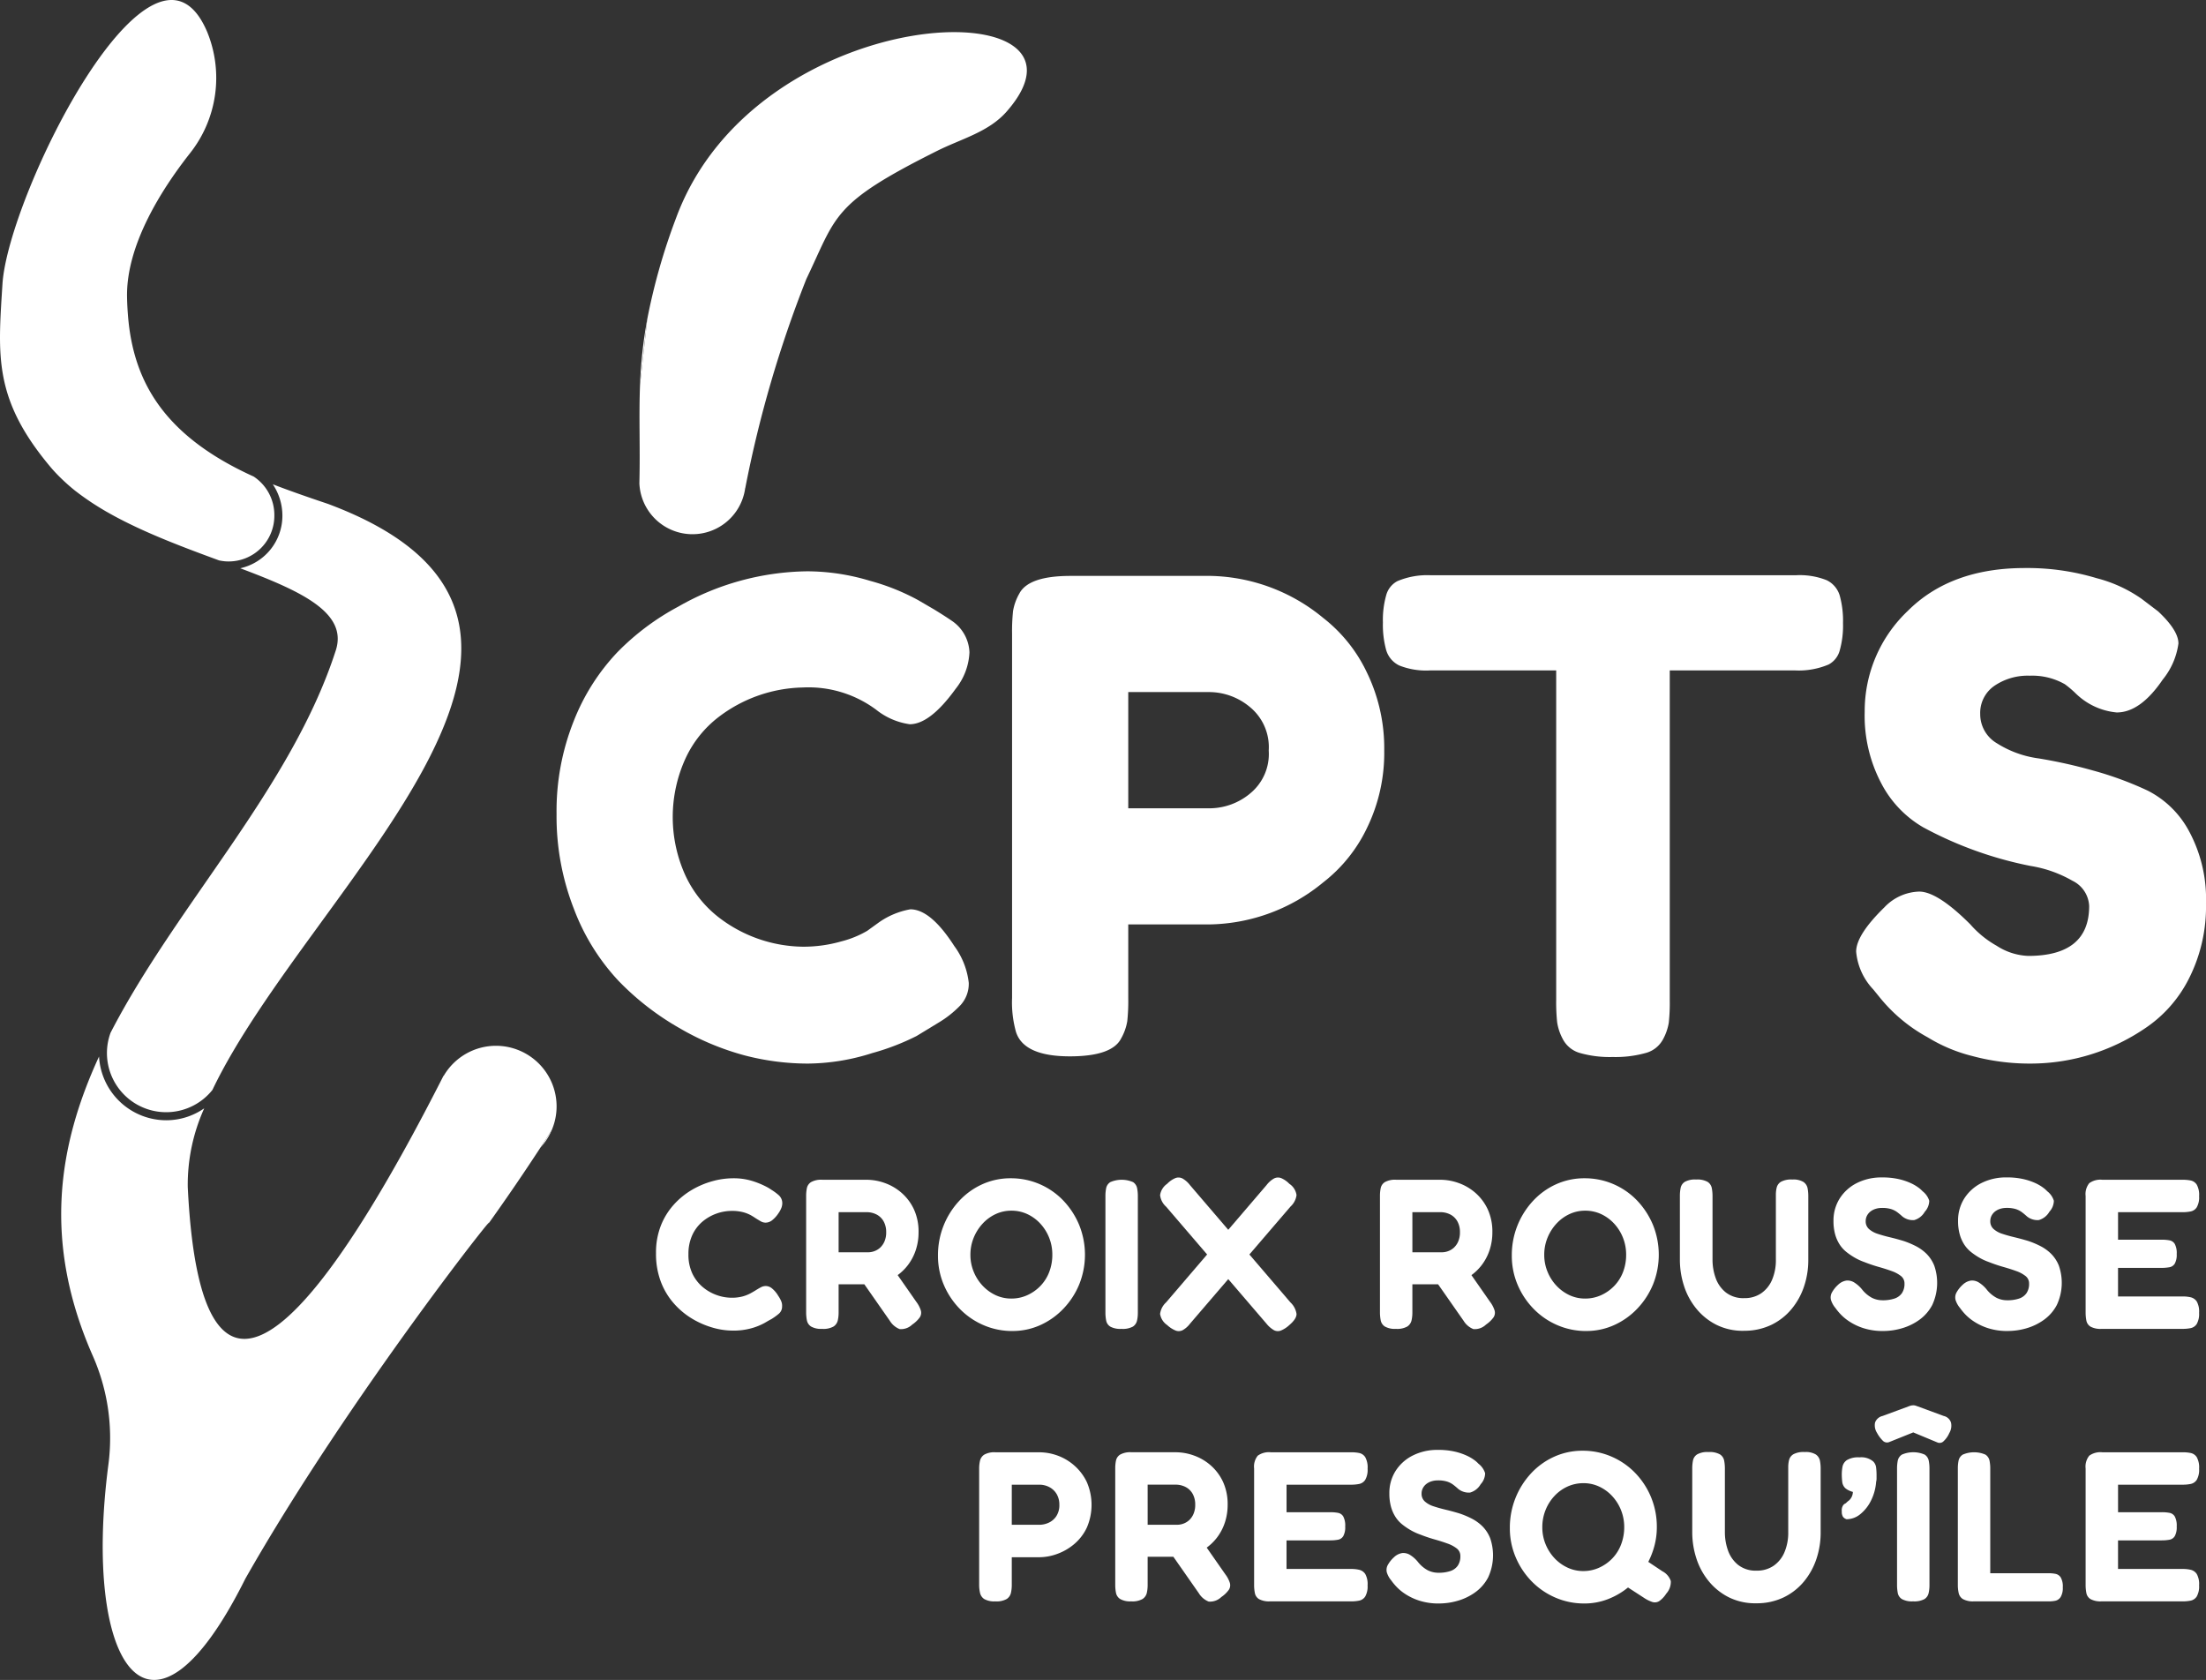
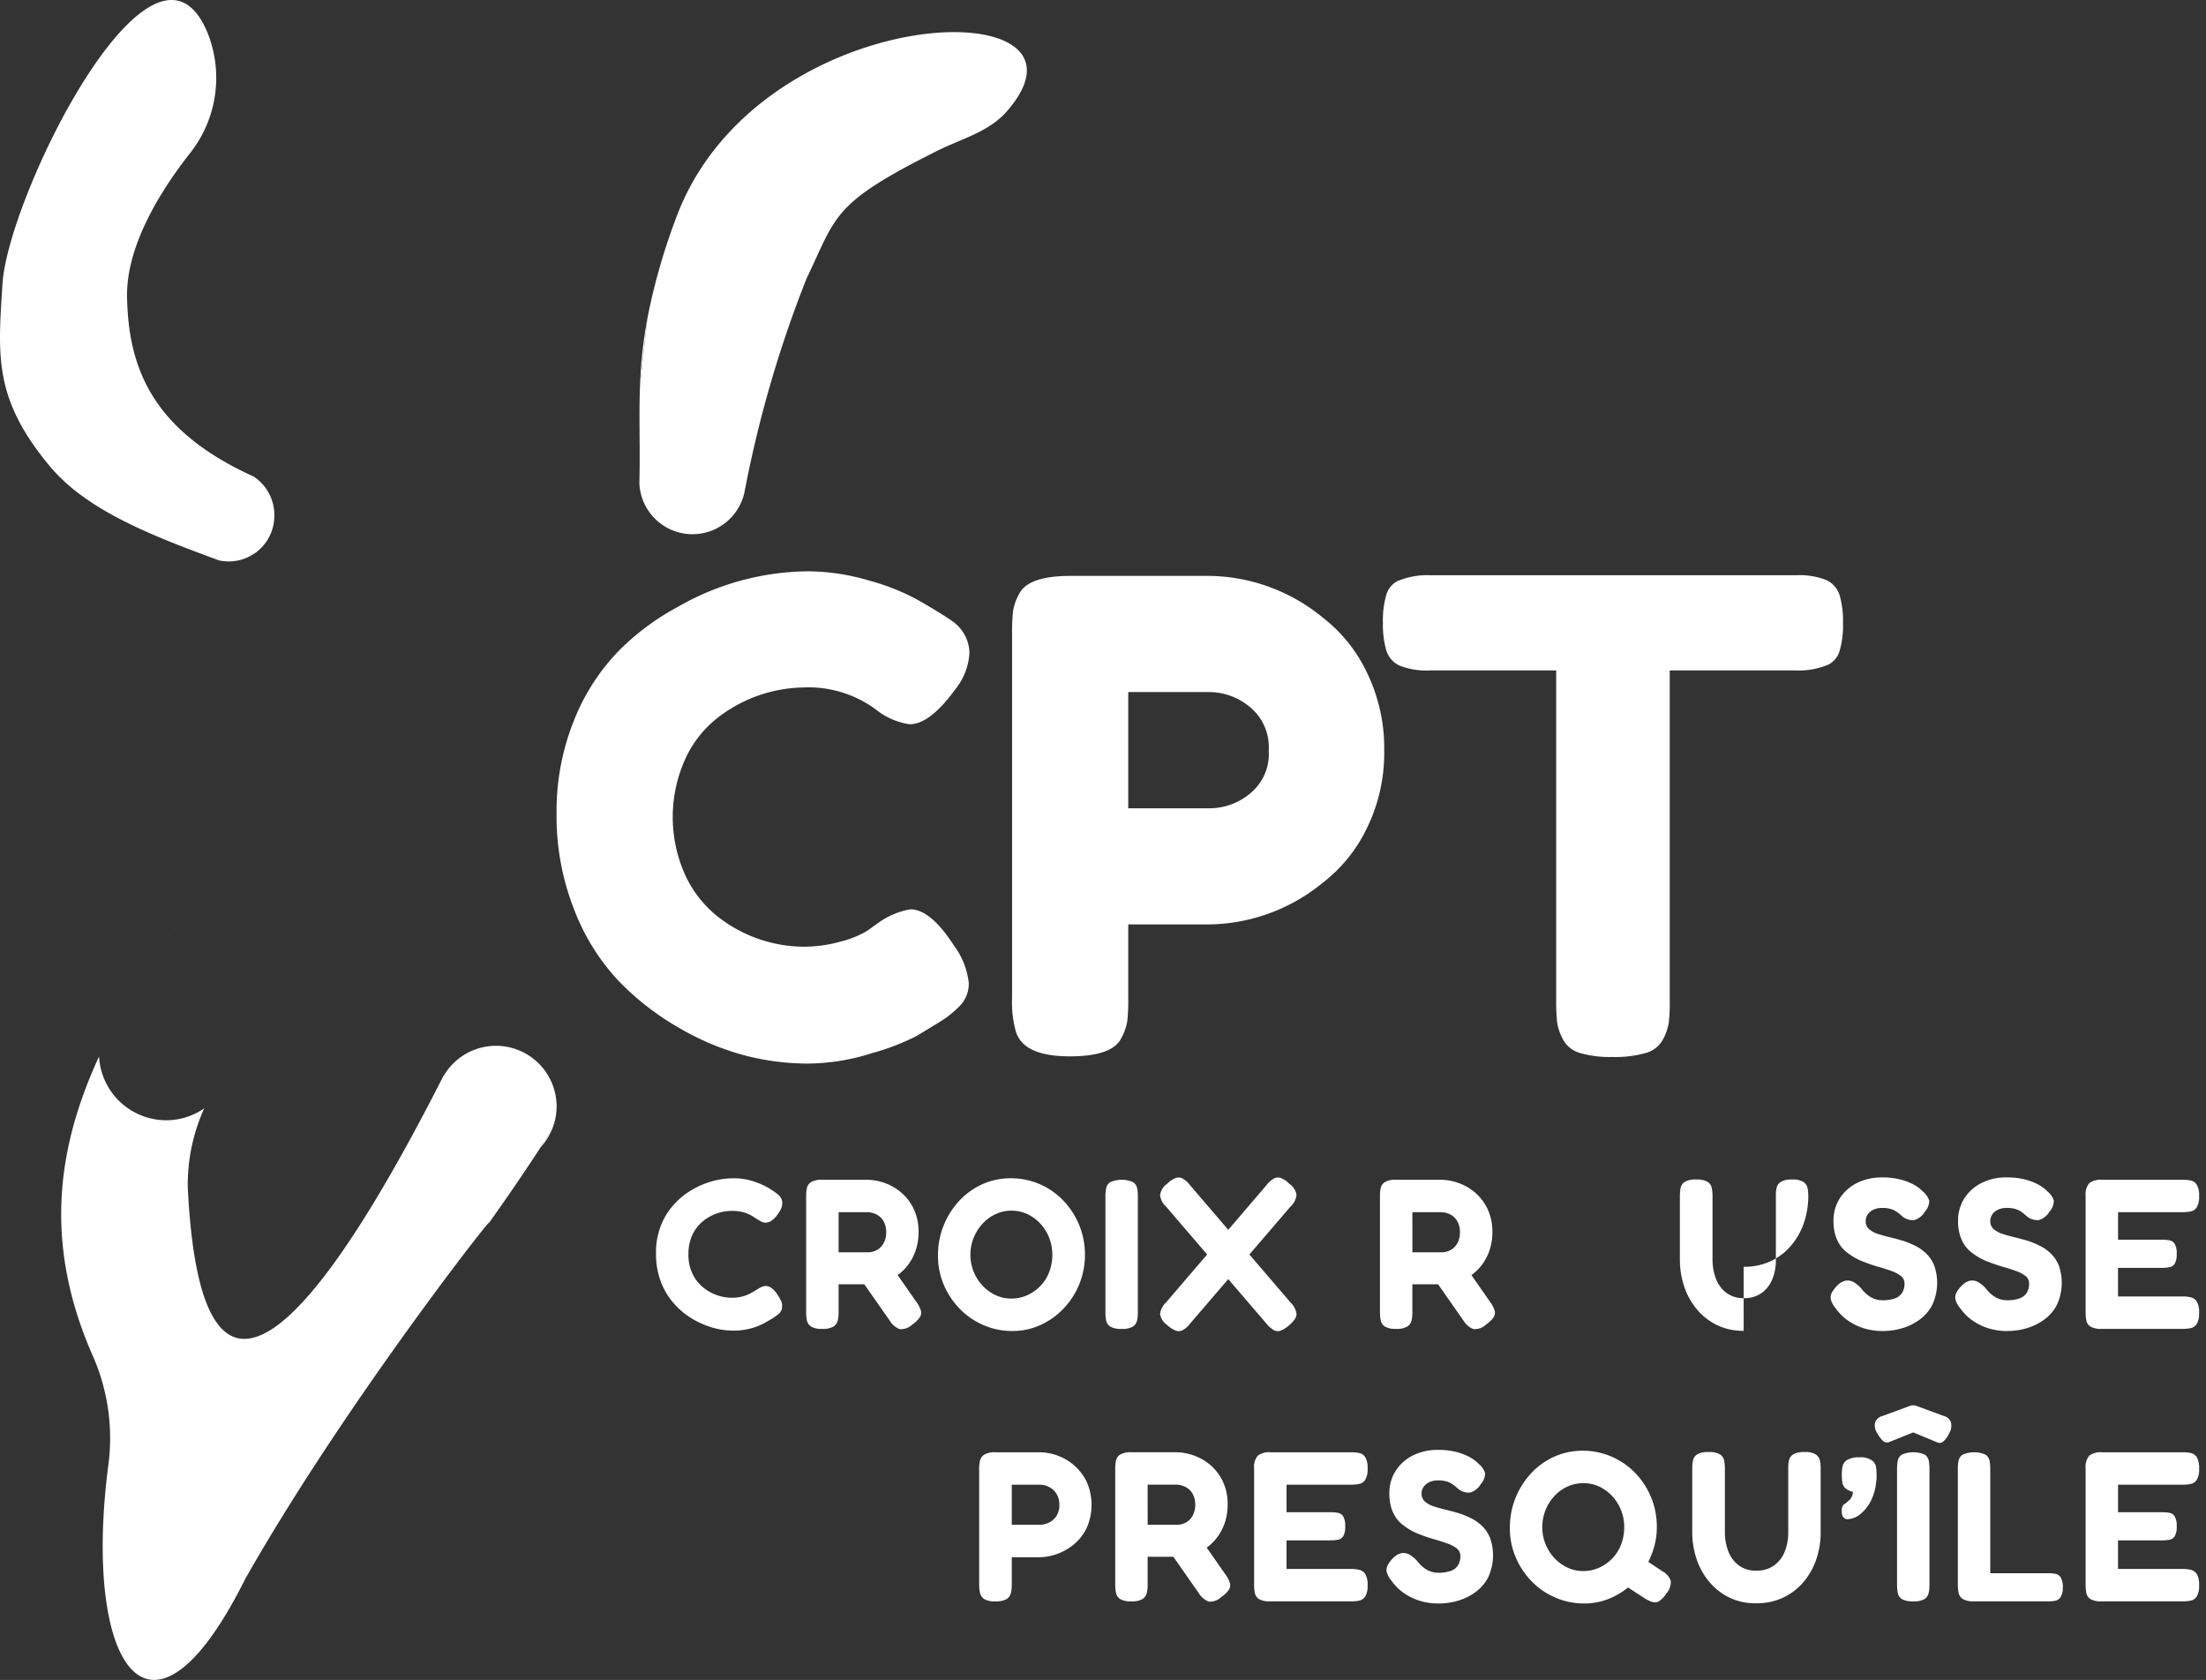
<svg xmlns="http://www.w3.org/2000/svg" id="logoblanc" width="206.837" height="157.519" viewBox="0 0 206.837 157.519">
  <rect x="0" y="0" width="206.837" height="157.519" fill="#333333" stroke="none" />
  <defs>
    <clipPath id="clip-path">
      <rect id="Rectangle_1702" data-name="Rectangle 1702" width="206.837" height="157.519" fill="none" />
    </clipPath>
  </defs>
  <g id="Groupe_7061" data-name="Groupe 7061" clip-path="url(#clip-path)">
    <path id="Tracé_7962" data-name="Tracé 7962" d="M79.36,45.742l.674-6.152a42.423,42.423,0,0,0-.674,6.152" transform="translate(-19.349 -9.653)" fill="#fff" />
    <path id="Tracé_7963" data-name="Tracé 7963" d="M107.191,15.122c2.293-1.147,4.837-1.766,6.526-3.694C123.849-.129,90.316.727,82.708,21.442a57.721,57.721,0,0,0-2.694,9.467l-.674,6.152c-.119,3.01.023,5.846-.062,9.235a4.985,4.985,0,0,0,9.921.444h.008a110.389,110.389,0,0,1,5.729-19.613c2.871-5.984,2.351-7.052,12.256-12.006" transform="translate(-19.329 -0.972)" fill="#fff" />
    <path id="Tracé_7964" data-name="Tracé 7964" d="M68.076,140.118q-.516.811-1.056,1.639a5.71,5.71,0,0,0,1.056-1.639" transform="translate(-16.34 -34.163)" fill="#fff" />
    <path id="Tracé_7965" data-name="Tracé 7965" d="M67.019,142.288l0,0Z" transform="translate(-16.34 -34.691)" fill="#fff" />
    <path id="Tracé_7966" data-name="Tracé 7966" d="M23.759,44.672c-8.26-3.746-11.034-8.689-11.685-14.306-.006-.053-.012-.107-.017-.16-.035-.32-.061-.643-.083-.966-.006-.084-.013-.167-.017-.251-.023-.382-.038-.765-.045-1.152-.082-4.858,3.23-10.065,5.876-13.436A11.378,11.378,0,0,0,19.436,3.016C14.36-9.017.752,18.289.23,26.641c-.42,6.719-.86,10.772,4.534,17.185A14.194,14.194,0,0,0,5.75,44.87c.079.077.16.154.24.23.351.327.715.644,1.1.948.037.029.077.056.114.085.368.285.752.559,1.147.826.084.057.166.113.25.169q.647.424,1.329.821c.051.029.1.057.154.086.441.252.893.5,1.353.731l.166.086q.757.383,1.538.742l.1.046c2.385,1.09,4.9,2.024,7.293,2.905a4.186,4.186,0,0,0,.909.1,4.28,4.28,0,0,0,4.28-4.28,4.325,4.325,0,0,0-1.967-3.7" transform="translate(0 0)" fill="#fff" />
    <path id="Tracé_7967" data-name="Tracé 7967" d="M28.213,69.614a4.153,4.153,0,0,1-.457-.026,3.974,3.974,0,0,0,.457.026" transform="translate(-6.767 -16.967)" fill="#fff" />
-     <path id="Tracé_7968" data-name="Tracé 7968" d="M33.935,61.872c-1.939-.651-3.626-1.242-5.124-1.821a5.277,5.277,0,0,1,.9,2.958,5.043,5.043,0,0,1-3.953,4.916c5.708,2.145,10.1,4.161,8.96,7.7C30.556,88.515,19.814,99.432,13.6,111.476a5.5,5.5,0,0,0-.34,1.887,5.552,5.552,0,0,0,9.888,3.48c9.123-19.073,40.6-43.886,10.788-54.972" transform="translate(-3.233 -14.641)" fill="#fff" />
    <path id="Tracé_7969" data-name="Tracé 7969" d="M27.62,69.565c-.143-.017-.284-.041-.422-.071.138.03.279.054.422.071" transform="translate(-6.631 -16.944)" fill="#fff" />
    <path id="Tracé_7970" data-name="Tracé 7970" d="M32.331,98.988c.189-.295.372-.592.558-.889-.186.3-.369.594-.558.889" transform="translate(-7.883 -23.918)" fill="#fff" />
    <path id="Tracé_7971" data-name="Tracé 7971" d="M33.971,96.356q.272-.447.538-.895-.265.448-.538.895" transform="translate(-8.283 -23.275)" fill="#fff" />
    <path id="Tracé_7972" data-name="Tracé 7972" d="M29.767,102.754c.29-.433.581-.865.867-1.3q-.43.651-.867,1.3" transform="translate(-7.258 -24.736)" fill="#fff" />
    <path id="Tracé_7973" data-name="Tracé 7973" d="M48.353,129.677a5.678,5.678,0,0,0-4.9,2.818l-.016-.012C33.141,152.777,20.8,170.657,19.455,142.906A17.421,17.421,0,0,1,21,135.54a6.249,6.249,0,0,1-3.563,1.12,6.322,6.322,0,0,1-6.3-5.978c-3.872,8.4-5.284,17.426-.575,28.092a19.089,19.089,0,0,1,1.452,10.171c-2.452,18.793,3.856,28.718,12.837,10.708,9.728-17.148,24.928-36.273,22.615-33.041,1.849-2.585,3.528-5.044,5.063-7.4h0l0,0q.541-.829,1.056-1.639a5.626,5.626,0,0,0,.453-2.209,5.687,5.687,0,0,0-5.687-5.687" transform="translate(-1.851 -31.617)" fill="#fff" />
    <path id="Tracé_7974" data-name="Tracé 7974" d="M26.788,103.809c-2.636,3.9-5.406,7.743-7.91,11.646,2.5-3.9,5.275-7.749,7.91-11.646" transform="translate(-4.603 -25.31)" fill="#fff" />
    <path id="Tracé_7975" data-name="Tracé 7975" d="M98.119,104.566l1.108-.8a7.329,7.329,0,0,1,2.954-1.231q1.908,0,4.123,3.447a7.159,7.159,0,0,1,1.354,3.447,2.98,2.98,0,0,1-.83,2.154,9.7,9.7,0,0,1-1.939,1.539q-1.107.677-2.123,1.292a22.322,22.322,0,0,1-4.154,1.6A20.243,20.243,0,0,1,92.55,117a23.6,23.6,0,0,1-5.908-.768,24.971,24.971,0,0,1-6.154-2.585,25.415,25.415,0,0,1-5.693-4.431,20.377,20.377,0,0,1-4.154-6.709,23.8,23.8,0,0,1-1.631-8.892,22.781,22.781,0,0,1,1.6-8.708A19.944,19.944,0,0,1,74.7,78.442,23.389,23.389,0,0,1,80.4,74.165a24.9,24.9,0,0,1,12.123-3.324,20.47,20.47,0,0,1,5.877.893,20.688,20.688,0,0,1,4.523,1.815l1.477.862q1.107.678,1.723,1.108a3.729,3.729,0,0,1,1.6,2.923,5.883,5.883,0,0,1-1.293,3.416q-2.4,3.322-4.307,3.323a6.5,6.5,0,0,1-3.138-1.354,10.636,10.636,0,0,0-6.893-2.092A13.437,13.437,0,0,0,84.211,84.5a10.36,10.36,0,0,0-3.077,3.816,13.213,13.213,0,0,0,0,11.139,10.633,10.633,0,0,0,3.138,3.878,13.175,13.175,0,0,0,7.816,2.707,12.838,12.838,0,0,0,3.6-.492,9.323,9.323,0,0,0,2.431-.985" transform="translate(-16.826 -17.272)" fill="#fff" />
    <path id="Tracé_7976" data-name="Tracé 7976" d="M158.783,80.519a16.267,16.267,0,0,1,1.6,7.262,16.064,16.064,0,0,1-1.6,7.231,14.178,14.178,0,0,1-4.123,5.138,17.137,17.137,0,0,1-10.585,3.939h-7.692v6.955a17.711,17.711,0,0,1-.093,2.123,4.926,4.926,0,0,1-.585,1.631q-.861,1.662-4.8,1.662-4.308,0-5.046-2.278a10.269,10.269,0,0,1-.37-3.2V76.828a17.972,17.972,0,0,1,.092-2.124,4.94,4.94,0,0,1,.585-1.63q.862-1.662,4.8-1.662h13.17a17.076,17.076,0,0,1,10.523,3.938,14.143,14.143,0,0,1,4.123,5.17M147.769,91.843a4.776,4.776,0,0,0,1.784-4.061,4.863,4.863,0,0,0-1.784-4.092,5.963,5.963,0,0,0-3.694-1.385h-7.692V93.2h7.754a5.973,5.973,0,0,0,3.632-1.354" transform="translate(-30.596 -17.411)" fill="#fff" />
    <path id="Tracé_7977" data-name="Tracé 7977" d="M175.964,71.33H210.18a6.81,6.81,0,0,1,2.893.462,2.336,2.336,0,0,1,1.23,1.446,8.884,8.884,0,0,1,.307,2.585,8.554,8.554,0,0,1-.307,2.554,2.107,2.107,0,0,1-1.046,1.323,7.161,7.161,0,0,1-3.138.554H198.365v30.955a16.911,16.911,0,0,1-.093,2.092,4.937,4.937,0,0,1-.554,1.57,2.6,2.6,0,0,1-1.631,1.261,10.5,10.5,0,0,1-3.076.369,10.183,10.183,0,0,1-3.047-.369,2.6,2.6,0,0,1-1.6-1.261,4.917,4.917,0,0,1-.554-1.6,17.738,17.738,0,0,1-.093-2.123V80.254H175.9a6.8,6.8,0,0,1-2.893-.462,2.332,2.332,0,0,1-1.23-1.446,8.873,8.873,0,0,1-.307-2.585,8.567,8.567,0,0,1,.307-2.554,2.115,2.115,0,0,1,1.046-1.323,7.179,7.179,0,0,1,3.14-.554" transform="translate(-41.807 -17.391)" fill="#fff" />
-     <path id="Tracé_7978" data-name="Tracé 7978" d="M231.749,109.944a5.9,5.9,0,0,1-1.6-3.539q0-1.568,2.647-4.154a4.667,4.667,0,0,1,3.261-1.477q1.724,0,4.8,3.077a9.336,9.336,0,0,0,2.462,2,5.846,5.846,0,0,0,2.954.954q5.725,0,5.723-4.678a2.764,2.764,0,0,0-1.568-2.369,11.52,11.52,0,0,0-3.908-1.385,35.624,35.624,0,0,1-10.093-3.631,10.185,10.185,0,0,1-3.908-4.092,13.58,13.58,0,0,1-1.569-6.738,12.938,12.938,0,0,1,4.03-9.447q4.03-4.03,10.986-4.03a22.483,22.483,0,0,1,6.739.954,12.944,12.944,0,0,1,4.215,1.938l1.539,1.169q1.906,1.785,1.907,3.016A6.794,6.794,0,0,1,258.89,80.9q-2.094,3.078-4.309,3.077a6.306,6.306,0,0,1-3.2-1.231,6.873,6.873,0,0,1-.709-.615,9.646,9.646,0,0,0-.952-.8,6.18,6.18,0,0,0-3.294-.8,5.539,5.539,0,0,0-3.323.954,3.083,3.083,0,0,0-1.323,2.646,3.166,3.166,0,0,0,1.57,2.739,9.7,9.7,0,0,0,3.908,1.416,46.242,46.242,0,0,1,5.107,1.137,31.95,31.95,0,0,1,5.109,1.878,9.034,9.034,0,0,1,3.908,3.847,13.377,13.377,0,0,1,1.568,6.738,14.928,14.928,0,0,1-1.6,7.046,12.186,12.186,0,0,1-4.185,4.709A19.1,19.1,0,0,1,246.52,116.9a20.688,20.688,0,0,1-5.478-.707,14.808,14.808,0,0,1-4.184-1.754,14.976,14.976,0,0,1-4.555-3.815Z" transform="translate(-56.114 -17.173)" fill="#fff" />
    <path id="Tracé_7979" data-name="Tracé 7979" d="M88.5,160.386a6.766,6.766,0,0,1-1.859-.28,8.09,8.09,0,0,1-1.921-.839,7.225,7.225,0,0,1-1.71-1.431,6.63,6.63,0,0,1-1.22-2.039,7.386,7.386,0,0,1-.451-2.671,6.887,6.887,0,0,1,.451-2.57A6.458,6.458,0,0,1,83,148.586a7.124,7.124,0,0,1,1.7-1.391,7.887,7.887,0,0,1,1.94-.82,7.262,7.262,0,0,1,1.9-.271,5.914,5.914,0,0,1,1.779.24,7.847,7.847,0,0,1,1.24.49,4.265,4.265,0,0,1,.6.35,4.956,4.956,0,0,1,.68.5,1,1,0,0,1,.34.74,1.264,1.264,0,0,1-.09.47,2.428,2.428,0,0,1-.269.49,2.792,2.792,0,0,1-.61.67,1,1,0,0,1-.59.21.9.9,0,0,1-.451-.12c-.139-.079-.317-.187-.529-.32-.094-.067-.228-.15-.4-.25a3.34,3.34,0,0,0-.7-.28,4.056,4.056,0,0,0-1.12-.13,4.3,4.3,0,0,0-2.72,1,3.634,3.634,0,0,0-.96,1.27,4.19,4.19,0,0,0-.36,1.79,4.122,4.122,0,0,0,.37,1.82,3.742,3.742,0,0,0,.97,1.26,4.224,4.224,0,0,0,1.31.751,4.171,4.171,0,0,0,1.39.25,3.9,3.9,0,0,0,1.03-.119,3.49,3.49,0,0,0,.74-.29c.207-.113.383-.216.531-.31s.3-.18.449-.26a1,1,0,0,1,.47-.119.944.944,0,0,1,.57.22,2.609,2.609,0,0,1,.59.7,2.666,2.666,0,0,1,.281.51,1.069,1.069,0,0,1,.079.491.864.864,0,0,1-.32.69,5.519,5.519,0,0,1-.68.49q-.161.081-.62.35a5.713,5.713,0,0,1-1.22.5,6.35,6.35,0,0,1-1.82.23" transform="translate(-19.831 -35.622)" fill="#fff" />
    <path id="Tracé_7980" data-name="Tracé 7980" d="M101.455,160.27a1.883,1.883,0,0,1-1.04-.22.893.893,0,0,1-.39-.58,3.858,3.858,0,0,1-.07-.74V147.79a3.55,3.55,0,0,1,.07-.72.882.882,0,0,1,.39-.56,1.931,1.931,0,0,1,1.06-.22h4.16a5.074,5.074,0,0,1,1.68.3,4.852,4.852,0,0,1,1.58.92,4.666,4.666,0,0,1,1.16,1.54,5.012,5.012,0,0,1,.44,2.181,5.263,5.263,0,0,1-.25,1.62,4.786,4.786,0,0,1-.75,1.44,4.7,4.7,0,0,1-1.24,1.13,5.061,5.061,0,0,1-1.7.67H103v2.66a3.285,3.285,0,0,1-.079.73.933.933,0,0,1-.4.57,1.933,1.933,0,0,1-1.06.22M103,153.09h2.781a1.677,1.677,0,0,0,.579-.11,1.606,1.606,0,0,0,.54-.33,1.732,1.732,0,0,0,.4-.58,2.124,2.124,0,0,0,.16-.861,2.049,2.049,0,0,0-.23-1,1.6,1.6,0,0,0-.65-.65,2.014,2.014,0,0,0-.98-.23H103Zm6.9,6.781a1.515,1.515,0,0,1-1.18.42,1.9,1.9,0,0,1-.92-.78l-3.521-5.041,3.421-.44,2.58,3.7a2.705,2.705,0,0,1,.43.82.78.78,0,0,1-.1.64,2.8,2.8,0,0,1-.71.68" transform="translate(-24.37 -35.668)" fill="#fff" />
    <path id="Tracé_7981" data-name="Tracé 7981" d="M123.282,160.426a6.758,6.758,0,0,1-2.71-.551,6.916,6.916,0,0,1-2.22-1.521,7.285,7.285,0,0,1-1.5-2.25,6.926,6.926,0,0,1-.55-2.76,7.457,7.457,0,0,1,1.99-5.12,6.716,6.716,0,0,1,2.17-1.561,6.4,6.4,0,0,1,2.66-.56,6.779,6.779,0,0,1,4.921,2.08,7.456,7.456,0,0,1,1.49,2.28,7.451,7.451,0,0,1,.02,5.571,7.314,7.314,0,0,1-1.471,2.279,6.9,6.9,0,0,1-2.169,1.55,6.272,6.272,0,0,1-2.63.561m-.1-3.041a3.565,3.565,0,0,0,1.5-.321,3.98,3.98,0,0,0,1.23-.87,3.86,3.86,0,0,0,.82-1.3,4.477,4.477,0,0,0,.29-1.63,4.256,4.256,0,0,0-1.13-2.91,3.9,3.9,0,0,0-1.22-.891,3.511,3.511,0,0,0-1.49-.319,3.462,3.462,0,0,0-1.47.319,3.887,3.887,0,0,0-1.22.891,4.366,4.366,0,0,0-.84,1.32,4.177,4.177,0,0,0-.31,1.61,4.129,4.129,0,0,0,.31,1.591,4.246,4.246,0,0,0,.84,1.31,3.986,3.986,0,0,0,1.21.879,3.436,3.436,0,0,0,1.481.321" transform="translate(-28.356 -35.622)" fill="#fff" />
    <path id="Tracé_7982" data-name="Tracé 7982" d="M138.564,160.271a1.959,1.959,0,0,1-1.04-.21.853.853,0,0,1-.39-.57,3.853,3.853,0,0,1-.07-.74V147.81a3.656,3.656,0,0,1,.07-.74.877.877,0,0,1,.39-.56,2.686,2.686,0,0,1,2.129,0,.883.883,0,0,1,.38.56,3.71,3.71,0,0,1,.071.76v10.941a3.28,3.28,0,0,1-.079.73.908.908,0,0,1-.39.56,2,2,0,0,1-1.071.21" transform="translate(-33.418 -35.668)" fill="#fff" />
    <path id="Tracé_7983" data-name="Tracé 7983" d="M144.5,159.842a1.552,1.552,0,0,1-.66-1.04,1.76,1.76,0,0,1,.561-1.081l9.42-11a2.34,2.34,0,0,1,.7-.62.816.816,0,0,1,.66-.04,2.372,2.372,0,0,1,.78.54,1.51,1.51,0,0,1,.671,1.061,1.761,1.761,0,0,1-.57,1.079l-9.421,10.981a2.237,2.237,0,0,1-.68.6.811.811,0,0,1-.66.039,2.643,2.643,0,0,1-.8-.519m11.461,0a2.637,2.637,0,0,1-.8.519.785.785,0,0,1-.65-.039,2.508,2.508,0,0,1-.69-.6l-9.42-10.981a1.694,1.694,0,0,1-.561-1.079,1.558,1.558,0,0,1,.66-1.061,2.364,2.364,0,0,1,.78-.54.816.816,0,0,1,.66.04,2.349,2.349,0,0,1,.7.62l9.421,11a1.833,1.833,0,0,1,.57,1.081q.009.459-.671,1.04" transform="translate(-35.069 -35.599)" fill="#fff" />
    <path id="Tracé_7984" data-name="Tracé 7984" d="M172.605,160.27a1.881,1.881,0,0,1-1.04-.22.887.887,0,0,1-.39-.58,3.859,3.859,0,0,1-.07-.74V147.79a3.55,3.55,0,0,1,.07-.72.877.877,0,0,1,.39-.56,1.928,1.928,0,0,1,1.06-.22h4.159a5.079,5.079,0,0,1,1.681.3,4.852,4.852,0,0,1,1.58.92,4.664,4.664,0,0,1,1.159,1.54,5,5,0,0,1,.44,2.181,5.263,5.263,0,0,1-.25,1.62,4.786,4.786,0,0,1-.75,1.44,4.713,4.713,0,0,1-1.241,1.13,5.055,5.055,0,0,1-1.7.67h-3.559v2.66a3.284,3.284,0,0,1-.079.73.939.939,0,0,1-.4.57,1.935,1.935,0,0,1-1.06.22m1.54-7.181h2.78a1.684,1.684,0,0,0,.58-.11,1.61,1.61,0,0,0,.539-.33,1.711,1.711,0,0,0,.4-.58,2.124,2.124,0,0,0,.16-.861,2.049,2.049,0,0,0-.23-1,1.608,1.608,0,0,0-.65-.65,2.016,2.016,0,0,0-.98-.23h-2.6Zm6.9,6.781a1.516,1.516,0,0,1-1.18.42,1.892,1.892,0,0,1-.92-.78l-3.522-5.041,3.421-.44,2.58,3.7a2.671,2.671,0,0,1,.43.82.78.78,0,0,1-.1.64,2.8,2.8,0,0,1-.71.68" transform="translate(-41.718 -35.668)" fill="#fff" />
-     <path id="Tracé_7985" data-name="Tracé 7985" d="M194.432,160.426a6.755,6.755,0,0,1-2.71-.551,6.9,6.9,0,0,1-2.22-1.521,7.272,7.272,0,0,1-1.5-2.25,6.927,6.927,0,0,1-.55-2.76,7.448,7.448,0,0,1,1.99-5.12,6.713,6.713,0,0,1,2.169-1.561,6.4,6.4,0,0,1,2.66-.56,6.782,6.782,0,0,1,4.921,2.08,7.483,7.483,0,0,1,1.49,2.28,7.455,7.455,0,0,1,.02,5.571,7.312,7.312,0,0,1-1.47,2.279,6.913,6.913,0,0,1-2.17,1.55,6.274,6.274,0,0,1-2.63.561m-.1-3.041a3.568,3.568,0,0,0,1.5-.321,3.988,3.988,0,0,0,1.23-.87,3.86,3.86,0,0,0,.82-1.3,4.476,4.476,0,0,0,.29-1.63,4.266,4.266,0,0,0-.3-1.59,4.213,4.213,0,0,0-.83-1.32,3.9,3.9,0,0,0-1.22-.891,3.517,3.517,0,0,0-1.49-.319,3.459,3.459,0,0,0-1.469.319,3.879,3.879,0,0,0-1.22.891,4.352,4.352,0,0,0-.84,1.32,4.177,4.177,0,0,0-.31,1.61,4.129,4.129,0,0,0,.31,1.591,4.232,4.232,0,0,0,.84,1.31,3.986,3.986,0,0,0,1.21.879,3.435,3.435,0,0,0,1.48.321" transform="translate(-45.703 -35.622)" fill="#fff" />
-     <path id="Tracé_7986" data-name="Tracé 7986" d="M214.274,160.445a5.552,5.552,0,0,1-2.57-.57,5.781,5.781,0,0,1-1.881-1.521,6.486,6.486,0,0,1-1.15-2.14,7.918,7.918,0,0,1-.38-2.43V147.8a3.763,3.763,0,0,1,.07-.75.886.886,0,0,1,.389-.57,1.94,1.94,0,0,1,1.061-.219,1.984,1.984,0,0,1,1.079.219.893.893,0,0,1,.39.57,3.923,3.923,0,0,1,.071.771v5.96a5.073,5.073,0,0,0,.289,1.7,3.02,3.02,0,0,0,.95,1.36,2.66,2.66,0,0,0,1.74.541,2.737,2.737,0,0,0,1.58-.451,2.92,2.92,0,0,0,1.021-1.26,4.684,4.684,0,0,0,.36-1.91v-6.08a2.778,2.778,0,0,1,.08-.68.883.883,0,0,1,.4-.531,2,2,0,0,1,1.059-.209,1.817,1.817,0,0,1,1.05.23.939.939,0,0,1,.381.57,3.871,3.871,0,0,1,.07.76v6a7.725,7.725,0,0,1-.39,2.44,6.556,6.556,0,0,1-1.161,2.12,5.67,5.67,0,0,1-1.9,1.5,5.81,5.81,0,0,1-2.61.56" transform="translate(-50.785 -35.661)" fill="#fff" />
+     <path id="Tracé_7986" data-name="Tracé 7986" d="M214.274,160.445a5.552,5.552,0,0,1-2.57-.57,5.781,5.781,0,0,1-1.881-1.521,6.486,6.486,0,0,1-1.15-2.14,7.918,7.918,0,0,1-.38-2.43V147.8a3.763,3.763,0,0,1,.07-.75.886.886,0,0,1,.389-.57,1.94,1.94,0,0,1,1.061-.219,1.984,1.984,0,0,1,1.079.219.893.893,0,0,1,.39.57,3.923,3.923,0,0,1,.071.771v5.96a5.073,5.073,0,0,0,.289,1.7,3.02,3.02,0,0,0,.95,1.36,2.66,2.66,0,0,0,1.74.541,2.737,2.737,0,0,0,1.58-.451,2.92,2.92,0,0,0,1.021-1.26,4.684,4.684,0,0,0,.36-1.91v-6.08a2.778,2.778,0,0,1,.08-.68.883.883,0,0,1,.4-.531,2,2,0,0,1,1.059-.209,1.817,1.817,0,0,1,1.05.23.939.939,0,0,1,.381.57,3.871,3.871,0,0,1,.07.76a7.725,7.725,0,0,1-.39,2.44,6.556,6.556,0,0,1-1.161,2.12,5.67,5.67,0,0,1-1.9,1.5,5.81,5.81,0,0,1-2.61.56" transform="translate(-50.785 -35.661)" fill="#fff" />
    <path id="Tracé_7987" data-name="Tracé 7987" d="M231.931,160.4a5.933,5.933,0,0,1-1.85-.26,5.4,5.4,0,0,1-1.34-.631,4.51,4.51,0,0,1-.87-.73,5.409,5.409,0,0,1-.44-.54,2.168,2.168,0,0,1-.421-.77.961.961,0,0,1,.09-.671,2.833,2.833,0,0,1,.591-.74,1.432,1.432,0,0,1,.79-.39,1.2,1.2,0,0,1,.729.19,3,3,0,0,1,.7.62,3,3,0,0,0,.95.811,2.224,2.224,0,0,0,.991.229,3.436,3.436,0,0,0,1.119-.16,1.364,1.364,0,0,0,.7-.51,1.544,1.544,0,0,0,.239-.89.874.874,0,0,0-.329-.711,3.051,3.051,0,0,0-.88-.47q-.55-.2-1.22-.389t-1.33-.451a5.269,5.269,0,0,1-.879-.4,6.369,6.369,0,0,1-.8-.541,2.935,2.935,0,0,1-.65-.72,3.5,3.5,0,0,1-.42-.96,4.679,4.679,0,0,1-.149-1.239,3.854,3.854,0,0,1,.58-2.1,4.049,4.049,0,0,1,1.61-1.45A5.1,5.1,0,0,1,231.81,146a6.831,6.831,0,0,1,1.571.16,5.835,5.835,0,0,1,1.13.38,4.151,4.151,0,0,1,.73.43,2.584,2.584,0,0,1,.369.33,1.8,1.8,0,0,1,.621.89,1.564,1.564,0,0,1-.42,1.03,1.674,1.674,0,0,1-.99.78,1.569,1.569,0,0,1-1.11-.34c-.16-.146-.321-.28-.48-.4a1.961,1.961,0,0,0-.57-.29,2.819,2.819,0,0,0-.87-.11,1.93,1.93,0,0,0-.6.09,1.5,1.5,0,0,0-.479.25,1.2,1.2,0,0,0-.321.39,1.085,1.085,0,0,0-.119.51.945.945,0,0,0,.31.74,2.262,2.262,0,0,0,.82.451q.509.17,1.14.32t1.289.35a8.2,8.2,0,0,1,1.161.489,4.062,4.062,0,0,1,1,.73,3.323,3.323,0,0,1,.711,1.1,4.924,4.924,0,0,1-.191,3.68,4.013,4.013,0,0,1-1.22,1.4,5.309,5.309,0,0,1-1.641.79,6.252,6.252,0,0,1-1.719.25" transform="translate(-55.342 -35.597)" fill="#fff" />
    <path id="Tracé_7988" data-name="Tracé 7988" d="M247.378,160.4a5.923,5.923,0,0,1-1.849-.26,5.409,5.409,0,0,1-1.341-.631,4.556,4.556,0,0,1-.87-.73,5.644,5.644,0,0,1-.44-.54,2.173,2.173,0,0,1-.42-.77.961.961,0,0,1,.09-.671,2.821,2.821,0,0,1,.59-.74,1.436,1.436,0,0,1,.79-.39,1.2,1.2,0,0,1,.729.19,2.942,2.942,0,0,1,.7.62,2.991,2.991,0,0,0,.951.811,2.218,2.218,0,0,0,.99.229,3.423,3.423,0,0,0,1.119-.16,1.357,1.357,0,0,0,.7-.51,1.533,1.533,0,0,0,.24-.89.875.875,0,0,0-.33-.711,3.041,3.041,0,0,0-.879-.47q-.552-.2-1.22-.389c-.448-.127-.89-.277-1.331-.451a5.305,5.305,0,0,1-.88-.4,6.484,6.484,0,0,1-.8-.541,2.965,2.965,0,0,1-.65-.72,3.5,3.5,0,0,1-.419-.96,4.613,4.613,0,0,1-.15-1.239,3.854,3.854,0,0,1,.58-2.1,4.06,4.06,0,0,1,1.61-1.45,5.111,5.111,0,0,1,2.371-.529,6.826,6.826,0,0,1,1.57.16,5.835,5.835,0,0,1,1.13.38,4.04,4.04,0,0,1,.73.43,2.615,2.615,0,0,1,.371.33,1.788,1.788,0,0,1,.62.89,1.562,1.562,0,0,1-.42,1.03,1.67,1.67,0,0,1-.99.78,1.571,1.571,0,0,1-1.11-.34c-.16-.146-.319-.28-.48-.4a1.971,1.971,0,0,0-.569-.29,2.83,2.83,0,0,0-.872-.11,1.937,1.937,0,0,0-.6.09,1.515,1.515,0,0,0-.479.25,1.243,1.243,0,0,0-.321.39,1.085,1.085,0,0,0-.119.51.945.945,0,0,0,.31.74,2.275,2.275,0,0,0,.82.451q.512.17,1.14.32t1.291.35a8.176,8.176,0,0,1,1.159.489,4.006,4.006,0,0,1,1,.73,3.3,3.3,0,0,1,.711,1.1,4.9,4.9,0,0,1-.191,3.68,4,4,0,0,1-1.221,1.4,5.317,5.317,0,0,1-1.639.79,6.271,6.271,0,0,1-1.72.25" transform="translate(-59.108 -35.597)" fill="#fff" />
    <path id="Tracé_7989" data-name="Tracé 7989" d="M260.1,160.271a1.956,1.956,0,0,1-1.04-.21.853.853,0,0,1-.39-.57,3.853,3.853,0,0,1-.07-.74V147.81a1.628,1.628,0,0,1,.341-1.2,1.779,1.779,0,0,1,1.22-.32h7.56a3.67,3.67,0,0,1,.74.07.89.89,0,0,1,.56.39,1.986,1.986,0,0,1,.22,1.08,1.893,1.893,0,0,1-.22,1.041.886.886,0,0,1-.57.389,3.808,3.808,0,0,1-.75.07h-6.06v2.58h4.12a3.753,3.753,0,0,1,.709.061.729.729,0,0,1,.49.34,1.824,1.824,0,0,1,.181.94,1.722,1.722,0,0,1-.181.9.73.73,0,0,1-.5.34,4.049,4.049,0,0,1-.741.061h-4.08v2.679h6.08a3.264,3.264,0,0,1,.74.08.945.945,0,0,1,.56.39,1.933,1.933,0,0,1,.22,1.07,1.9,1.9,0,0,1-.22,1.041.889.889,0,0,1-.57.389,3.808,3.808,0,0,1-.75.07Z" transform="translate(-63.05 -35.668)" fill="#fff" />
    <path id="Tracé_7990" data-name="Tracé 7990" d="M122.927,194.058a1.888,1.888,0,0,1-1.05-.22.941.941,0,0,1-.389-.58,3.385,3.385,0,0,1-.08-.74V181.6a3.252,3.252,0,0,1,.08-.73.925.925,0,0,1,.4-.569,1.923,1.923,0,0,1,1.059-.22h4.1a5.057,5.057,0,0,1,1.689.3,4.915,4.915,0,0,1,1.58.93,4.808,4.808,0,0,1,1.18,1.55,5.363,5.363,0,0,1,0,4.3,4.6,4.6,0,0,1-1.18,1.531,5.2,5.2,0,0,1-1.59.919,4.964,4.964,0,0,1-1.7.311h-2.56v2.619a3.287,3.287,0,0,1-.08.73.932.932,0,0,1-.4.57,1.94,1.94,0,0,1-1.06.22m1.54-7.181h2.58a2.126,2.126,0,0,0,.87-.19,1.7,1.7,0,0,0,.721-.61,1.863,1.863,0,0,0,.29-1.08,1.946,1.946,0,0,0-.24-.98,1.725,1.725,0,0,0-.671-.659,1.992,1.992,0,0,0-.989-.241h-2.56Z" transform="translate(-29.601 -43.906)" fill="#fff" />
    <path id="Tracé_7991" data-name="Tracé 7991" d="M139.781,194.058a1.881,1.881,0,0,1-1.04-.22.888.888,0,0,1-.39-.58,3.8,3.8,0,0,1-.07-.74v-10.94a3.5,3.5,0,0,1,.07-.72.877.877,0,0,1,.39-.56,1.928,1.928,0,0,1,1.06-.22h4.159a5.079,5.079,0,0,1,1.681.3,4.851,4.851,0,0,1,1.58.92,4.665,4.665,0,0,1,1.159,1.54,5,5,0,0,1,.44,2.181,5.263,5.263,0,0,1-.25,1.62,4.785,4.785,0,0,1-.75,1.44,4.713,4.713,0,0,1-1.241,1.13,5.055,5.055,0,0,1-1.7.67h-3.559v2.66a3.285,3.285,0,0,1-.079.73.939.939,0,0,1-.4.57,1.935,1.935,0,0,1-1.06.22m1.54-7.181h2.78a1.684,1.684,0,0,0,.58-.11,1.61,1.61,0,0,0,.539-.33,1.711,1.711,0,0,0,.4-.58,2.124,2.124,0,0,0,.16-.861,2.049,2.049,0,0,0-.23-1,1.608,1.608,0,0,0-.65-.65,2.016,2.016,0,0,0-.98-.23h-2.6Zm6.9,6.781a1.516,1.516,0,0,1-1.18.42,1.892,1.892,0,0,1-.92-.78l-3.522-5.041,3.421-.44,2.58,3.7a2.671,2.671,0,0,1,.43.82.78.78,0,0,1-.1.64,2.8,2.8,0,0,1-.71.68" transform="translate(-33.715 -43.906)" fill="#fff" />
    <path id="Tracé_7992" data-name="Tracé 7992" d="M157,194.058a1.956,1.956,0,0,1-1.04-.21.853.853,0,0,1-.39-.57,3.853,3.853,0,0,1-.07-.74V181.6a1.628,1.628,0,0,1,.341-1.2,1.779,1.779,0,0,1,1.22-.32h7.56a3.671,3.671,0,0,1,.74.07.89.89,0,0,1,.56.39,1.986,1.986,0,0,1,.22,1.08,1.893,1.893,0,0,1-.22,1.041.886.886,0,0,1-.57.389,3.808,3.808,0,0,1-.75.07h-6.06v2.58h4.12a3.752,3.752,0,0,1,.709.061.729.729,0,0,1,.49.34,1.824,1.824,0,0,1,.181.94,1.721,1.721,0,0,1-.181.9.73.73,0,0,1-.5.34,4.049,4.049,0,0,1-.741.061h-4.08v2.679h6.08a3.262,3.262,0,0,1,.74.08.945.945,0,0,1,.56.39,1.933,1.933,0,0,1,.22,1.07,1.9,1.9,0,0,1-.22,1.041.889.889,0,0,1-.57.389,3.808,3.808,0,0,1-.75.07Z" transform="translate(-37.913 -43.906)" fill="#fff" />
    <path id="Tracé_7993" data-name="Tracé 7993" d="M176.863,194.188a5.933,5.933,0,0,1-1.85-.26,5.4,5.4,0,0,1-1.34-.631,4.51,4.51,0,0,1-.87-.73,5.412,5.412,0,0,1-.44-.54,2.168,2.168,0,0,1-.421-.77.962.962,0,0,1,.09-.671,2.833,2.833,0,0,1,.591-.74,1.432,1.432,0,0,1,.79-.39,1.2,1.2,0,0,1,.729.19,3,3,0,0,1,.7.62,3,3,0,0,0,.95.811,2.224,2.224,0,0,0,.991.229,3.435,3.435,0,0,0,1.119-.16,1.363,1.363,0,0,0,.7-.51,1.544,1.544,0,0,0,.239-.89.874.874,0,0,0-.329-.711,3.052,3.052,0,0,0-.88-.47q-.55-.2-1.22-.389t-1.33-.451a5.27,5.27,0,0,1-.879-.4,6.37,6.37,0,0,1-.8-.541,2.934,2.934,0,0,1-.65-.72,3.5,3.5,0,0,1-.42-.96,4.678,4.678,0,0,1-.149-1.239,3.854,3.854,0,0,1,.58-2.1,4.049,4.049,0,0,1,1.61-1.45,5.1,5.1,0,0,1,2.369-.529,6.831,6.831,0,0,1,1.571.16,5.833,5.833,0,0,1,1.13.38,4.15,4.15,0,0,1,.73.43,2.583,2.583,0,0,1,.369.33,1.8,1.8,0,0,1,.621.89,1.564,1.564,0,0,1-.42,1.03,1.674,1.674,0,0,1-.99.78,1.569,1.569,0,0,1-1.11-.34c-.16-.146-.321-.28-.48-.4a1.961,1.961,0,0,0-.57-.29,2.819,2.819,0,0,0-.87-.11,1.93,1.93,0,0,0-.6.09,1.5,1.5,0,0,0-.479.25,1.2,1.2,0,0,0-.321.39,1.085,1.085,0,0,0-.119.51.945.945,0,0,0,.31.74,2.262,2.262,0,0,0,.82.451q.509.17,1.14.32t1.289.35a8.2,8.2,0,0,1,1.161.489,4.061,4.061,0,0,1,1,.73,3.323,3.323,0,0,1,.711,1.1,4.924,4.924,0,0,1-.191,3.68,4.013,4.013,0,0,1-1.22,1.4,5.308,5.308,0,0,1-1.641.79,6.252,6.252,0,0,1-1.719.25" transform="translate(-41.916 -43.835)" fill="#fff" />
    <path id="Tracé_7994" data-name="Tracé 7994" d="M201.513,191.192a1.611,1.611,0,0,1,.789.92,1.647,1.647,0,0,1-.43,1.18,2.426,2.426,0,0,1-.66.7.773.773,0,0,1-.641.08,3.2,3.2,0,0,1-.8-.4l-1.481-.96a6.909,6.909,0,0,1-1.9,1.1,6.075,6.075,0,0,1-2.2.4,6.76,6.76,0,0,1-2.71-.551,6.932,6.932,0,0,1-2.22-1.521,7.272,7.272,0,0,1-1.5-2.259,6.9,6.9,0,0,1-.55-2.73,7.468,7.468,0,0,1,1.99-5.141,6.718,6.718,0,0,1,2.171-1.561,6.393,6.393,0,0,1,2.66-.56,6.738,6.738,0,0,1,2.71.551,6.852,6.852,0,0,1,2.219,1.53,7.227,7.227,0,0,1,2.031,5.1,6.76,6.76,0,0,1-.211,1.681,7.444,7.444,0,0,1-.59,1.559Zm-7.42-.02a3.561,3.561,0,0,0,1.5-.321,3.971,3.971,0,0,0,1.23-.87,3.833,3.833,0,0,0,.82-1.31,4.5,4.5,0,0,0,.291-1.62,4.256,4.256,0,0,0-1.13-2.91,3.907,3.907,0,0,0-1.221-.891,3.462,3.462,0,0,0-1.47-.319,3.579,3.579,0,0,0-1.5.319,3.853,3.853,0,0,0-1.229.891,4.186,4.186,0,0,0-.83,1.32,4.287,4.287,0,0,0-.3,1.61,4.128,4.128,0,0,0,.31,1.591,4.274,4.274,0,0,0,.84,1.31,3.957,3.957,0,0,0,1.22.879,3.456,3.456,0,0,0,1.471.321" transform="translate(-45.645 -43.86)" fill="#fff" />
    <path id="Tracé_7995" data-name="Tracé 7995" d="M215.807,194.232a5.552,5.552,0,0,1-2.57-.57,5.781,5.781,0,0,1-1.881-1.521,6.486,6.486,0,0,1-1.15-2.14,7.918,7.918,0,0,1-.38-2.43v-5.98a3.763,3.763,0,0,1,.07-.75.886.886,0,0,1,.389-.57,1.94,1.94,0,0,1,1.061-.219,1.984,1.984,0,0,1,1.079.219.893.893,0,0,1,.39.57,3.924,3.924,0,0,1,.071.771v5.959a5.074,5.074,0,0,0,.289,1.7,3.021,3.021,0,0,0,.95,1.36,2.66,2.66,0,0,0,1.74.541,2.737,2.737,0,0,0,1.58-.451,2.92,2.92,0,0,0,1.021-1.26,4.684,4.684,0,0,0,.36-1.91v-6.08a2.778,2.778,0,0,1,.08-.68.883.883,0,0,1,.4-.531,2,2,0,0,1,1.059-.209,1.816,1.816,0,0,1,1.05.23.939.939,0,0,1,.381.57,3.872,3.872,0,0,1,.07.76v6a7.724,7.724,0,0,1-.39,2.44,6.555,6.555,0,0,1-1.161,2.12,5.67,5.67,0,0,1-1.9,1.5,5.81,5.81,0,0,1-2.61.56" transform="translate(-51.159 -43.899)" fill="#fff" />
    <path id="Tracé_7996" data-name="Tracé 7996" d="M228.808,186.512a.681.681,0,0,1-.33-.23.9.9,0,0,1-.11-.51.839.839,0,0,1,.15-.6.619.619,0,0,1,.229-.16,2.051,2.051,0,0,1,.31-.271,1.112,1.112,0,0,0,.35-.79,2.184,2.184,0,0,1-.4-.15,1.552,1.552,0,0,1-.319-.209.97.97,0,0,1-.281-.6,6.229,6.229,0,0,1-.04-.681,3.911,3.911,0,0,1,.07-.74.974.974,0,0,1,.42-.61,2.078,2.078,0,0,1,1.17-.25,1.732,1.732,0,0,1,1.281.38.958.958,0,0,1,.279.581,6.018,6.018,0,0,1,.04.7v.32a1.319,1.319,0,0,1-.04.32,4.688,4.688,0,0,1-.48,1.751,3.769,3.769,0,0,1-1,1.27,2.038,2.038,0,0,1-1.3.48" transform="translate(-55.679 -44.06)" fill="#fff" />
    <path id="Tracé_7997" data-name="Tracé 7997" d="M236.062,174.258a.726.726,0,0,1,.25.04c.074.027.13.048.172.06l2.44.9a.923.923,0,0,1,.679.62,1.347,1.347,0,0,1-.16.98,2.288,2.288,0,0,1-.52.75.522.522,0,0,1-.6.13l-2.26-.94-2.241.9a.547.547,0,0,1-.629-.14,2.972,2.972,0,0,1-.53-.721,1.3,1.3,0,0,1-.18-.97.981.981,0,0,1,.7-.609l2.439-.9c.027-.012.085-.033.17-.06a.922.922,0,0,1,.27-.04m-.019,18.381a1.965,1.965,0,0,1-1.041-.21.863.863,0,0,1-.39-.57,3.975,3.975,0,0,1-.069-.74V180.178a3.771,3.771,0,0,1,.069-.74.888.888,0,0,1,.39-.56,2.689,2.689,0,0,1,2.131,0,.889.889,0,0,1,.38.56,3.826,3.826,0,0,1,.07.76v10.94a3.28,3.28,0,0,1-.079.73.9.9,0,0,1-.39.56,2,2,0,0,1-1.069.21" transform="translate(-56.674 -42.487)" fill="#fff" />
    <path id="Tracé_7998" data-name="Tracé 7998" d="M244.276,194.058a1.959,1.959,0,0,1-1.04-.21.89.89,0,0,1-.4-.57,3.38,3.38,0,0,1-.079-.74V181.6a3.659,3.659,0,0,1,.069-.74.884.884,0,0,1,.391-.56,2.684,2.684,0,0,1,2.129,0,.9.9,0,0,1,.381.56,3.712,3.712,0,0,1,.07.74v9.821h5.481a3.247,3.247,0,0,1,.64.06.766.766,0,0,1,.49.34,1.7,1.7,0,0,1,.189.92,1.64,1.64,0,0,1-.2.91.791.791,0,0,1-.491.35,3.1,3.1,0,0,1-.629.06Z" transform="translate(-59.188 -43.906)" fill="#fff" />
    <path id="Tracé_7999" data-name="Tracé 7999" d="M260.1,194.058a1.956,1.956,0,0,1-1.04-.21.853.853,0,0,1-.39-.57,3.853,3.853,0,0,1-.07-.74V181.6a1.628,1.628,0,0,1,.341-1.2,1.779,1.779,0,0,1,1.22-.32h7.56a3.671,3.671,0,0,1,.74.07.89.89,0,0,1,.56.39,1.986,1.986,0,0,1,.22,1.08,1.893,1.893,0,0,1-.22,1.041.886.886,0,0,1-.57.389,3.808,3.808,0,0,1-.75.07h-6.06v2.58h4.12a3.752,3.752,0,0,1,.709.061.729.729,0,0,1,.49.34,1.824,1.824,0,0,1,.181.94,1.722,1.722,0,0,1-.181.9.73.73,0,0,1-.5.34,4.049,4.049,0,0,1-.741.061h-4.08v2.679h6.08a3.262,3.262,0,0,1,.74.08.945.945,0,0,1,.56.39,1.933,1.933,0,0,1,.22,1.07,1.9,1.9,0,0,1-.22,1.041.889.889,0,0,1-.57.389,3.808,3.808,0,0,1-.75.07Z" transform="translate(-63.05 -43.906)" fill="#fff" />
  </g>
</svg>